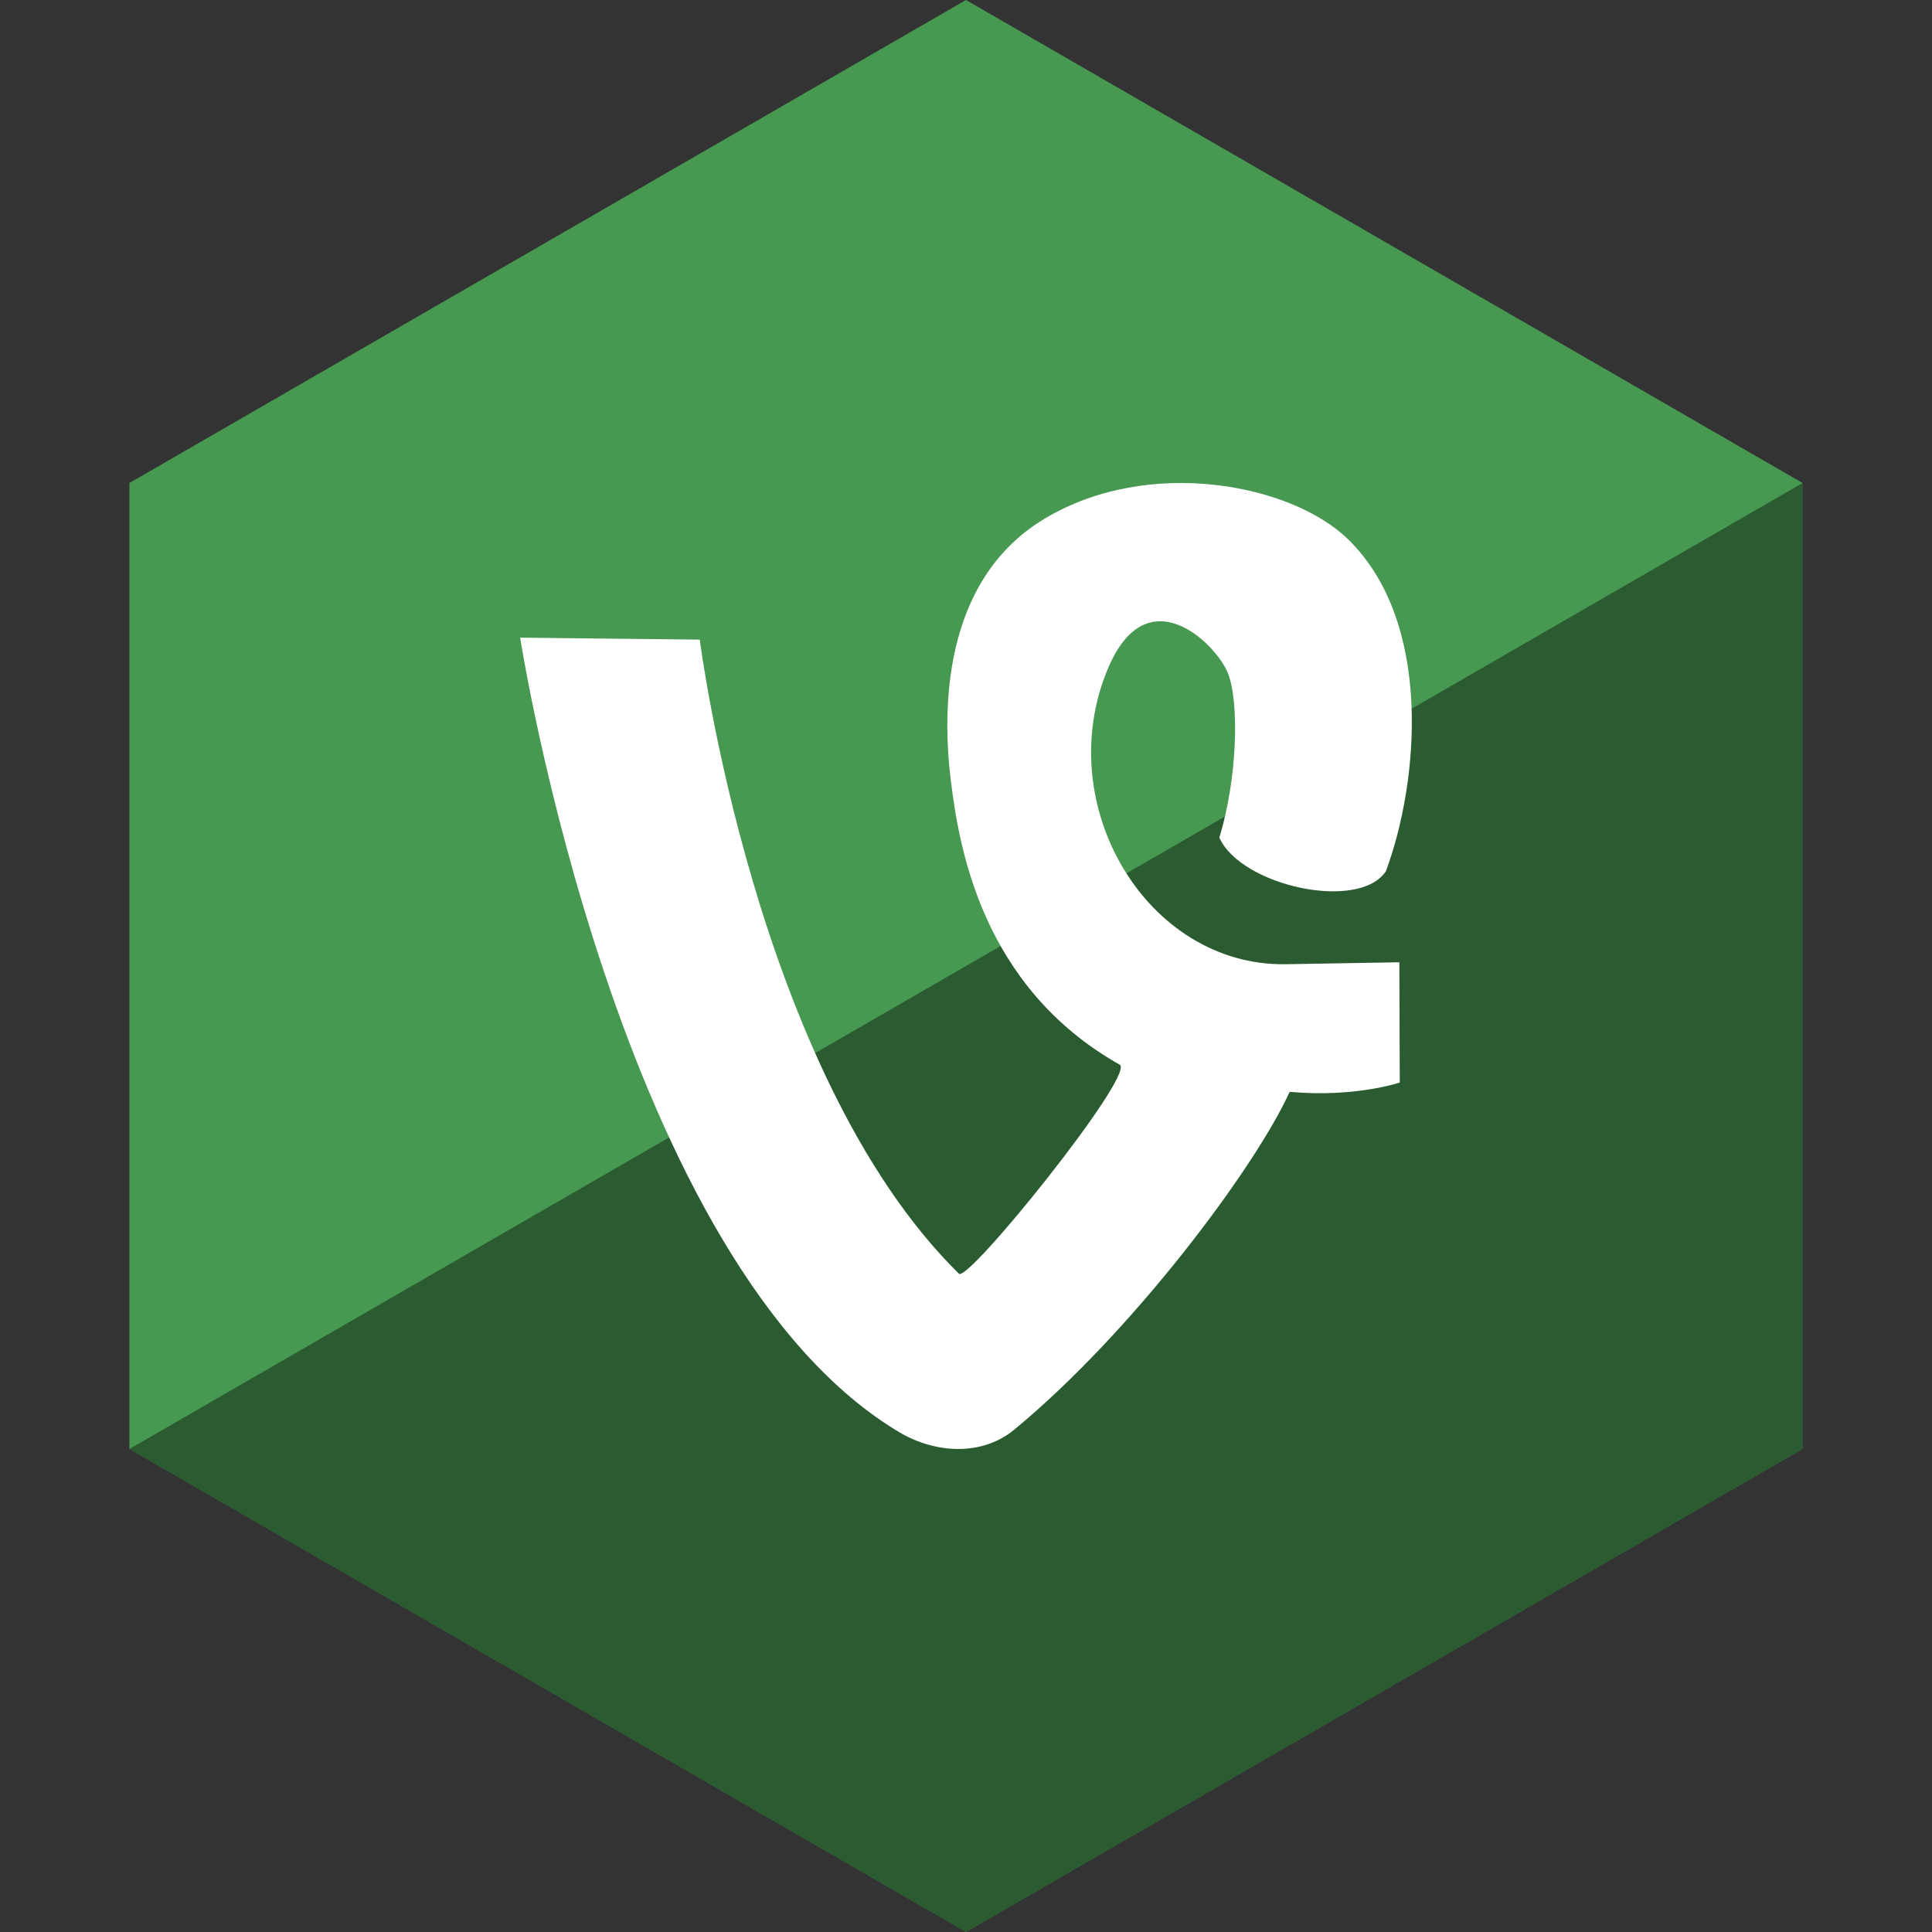
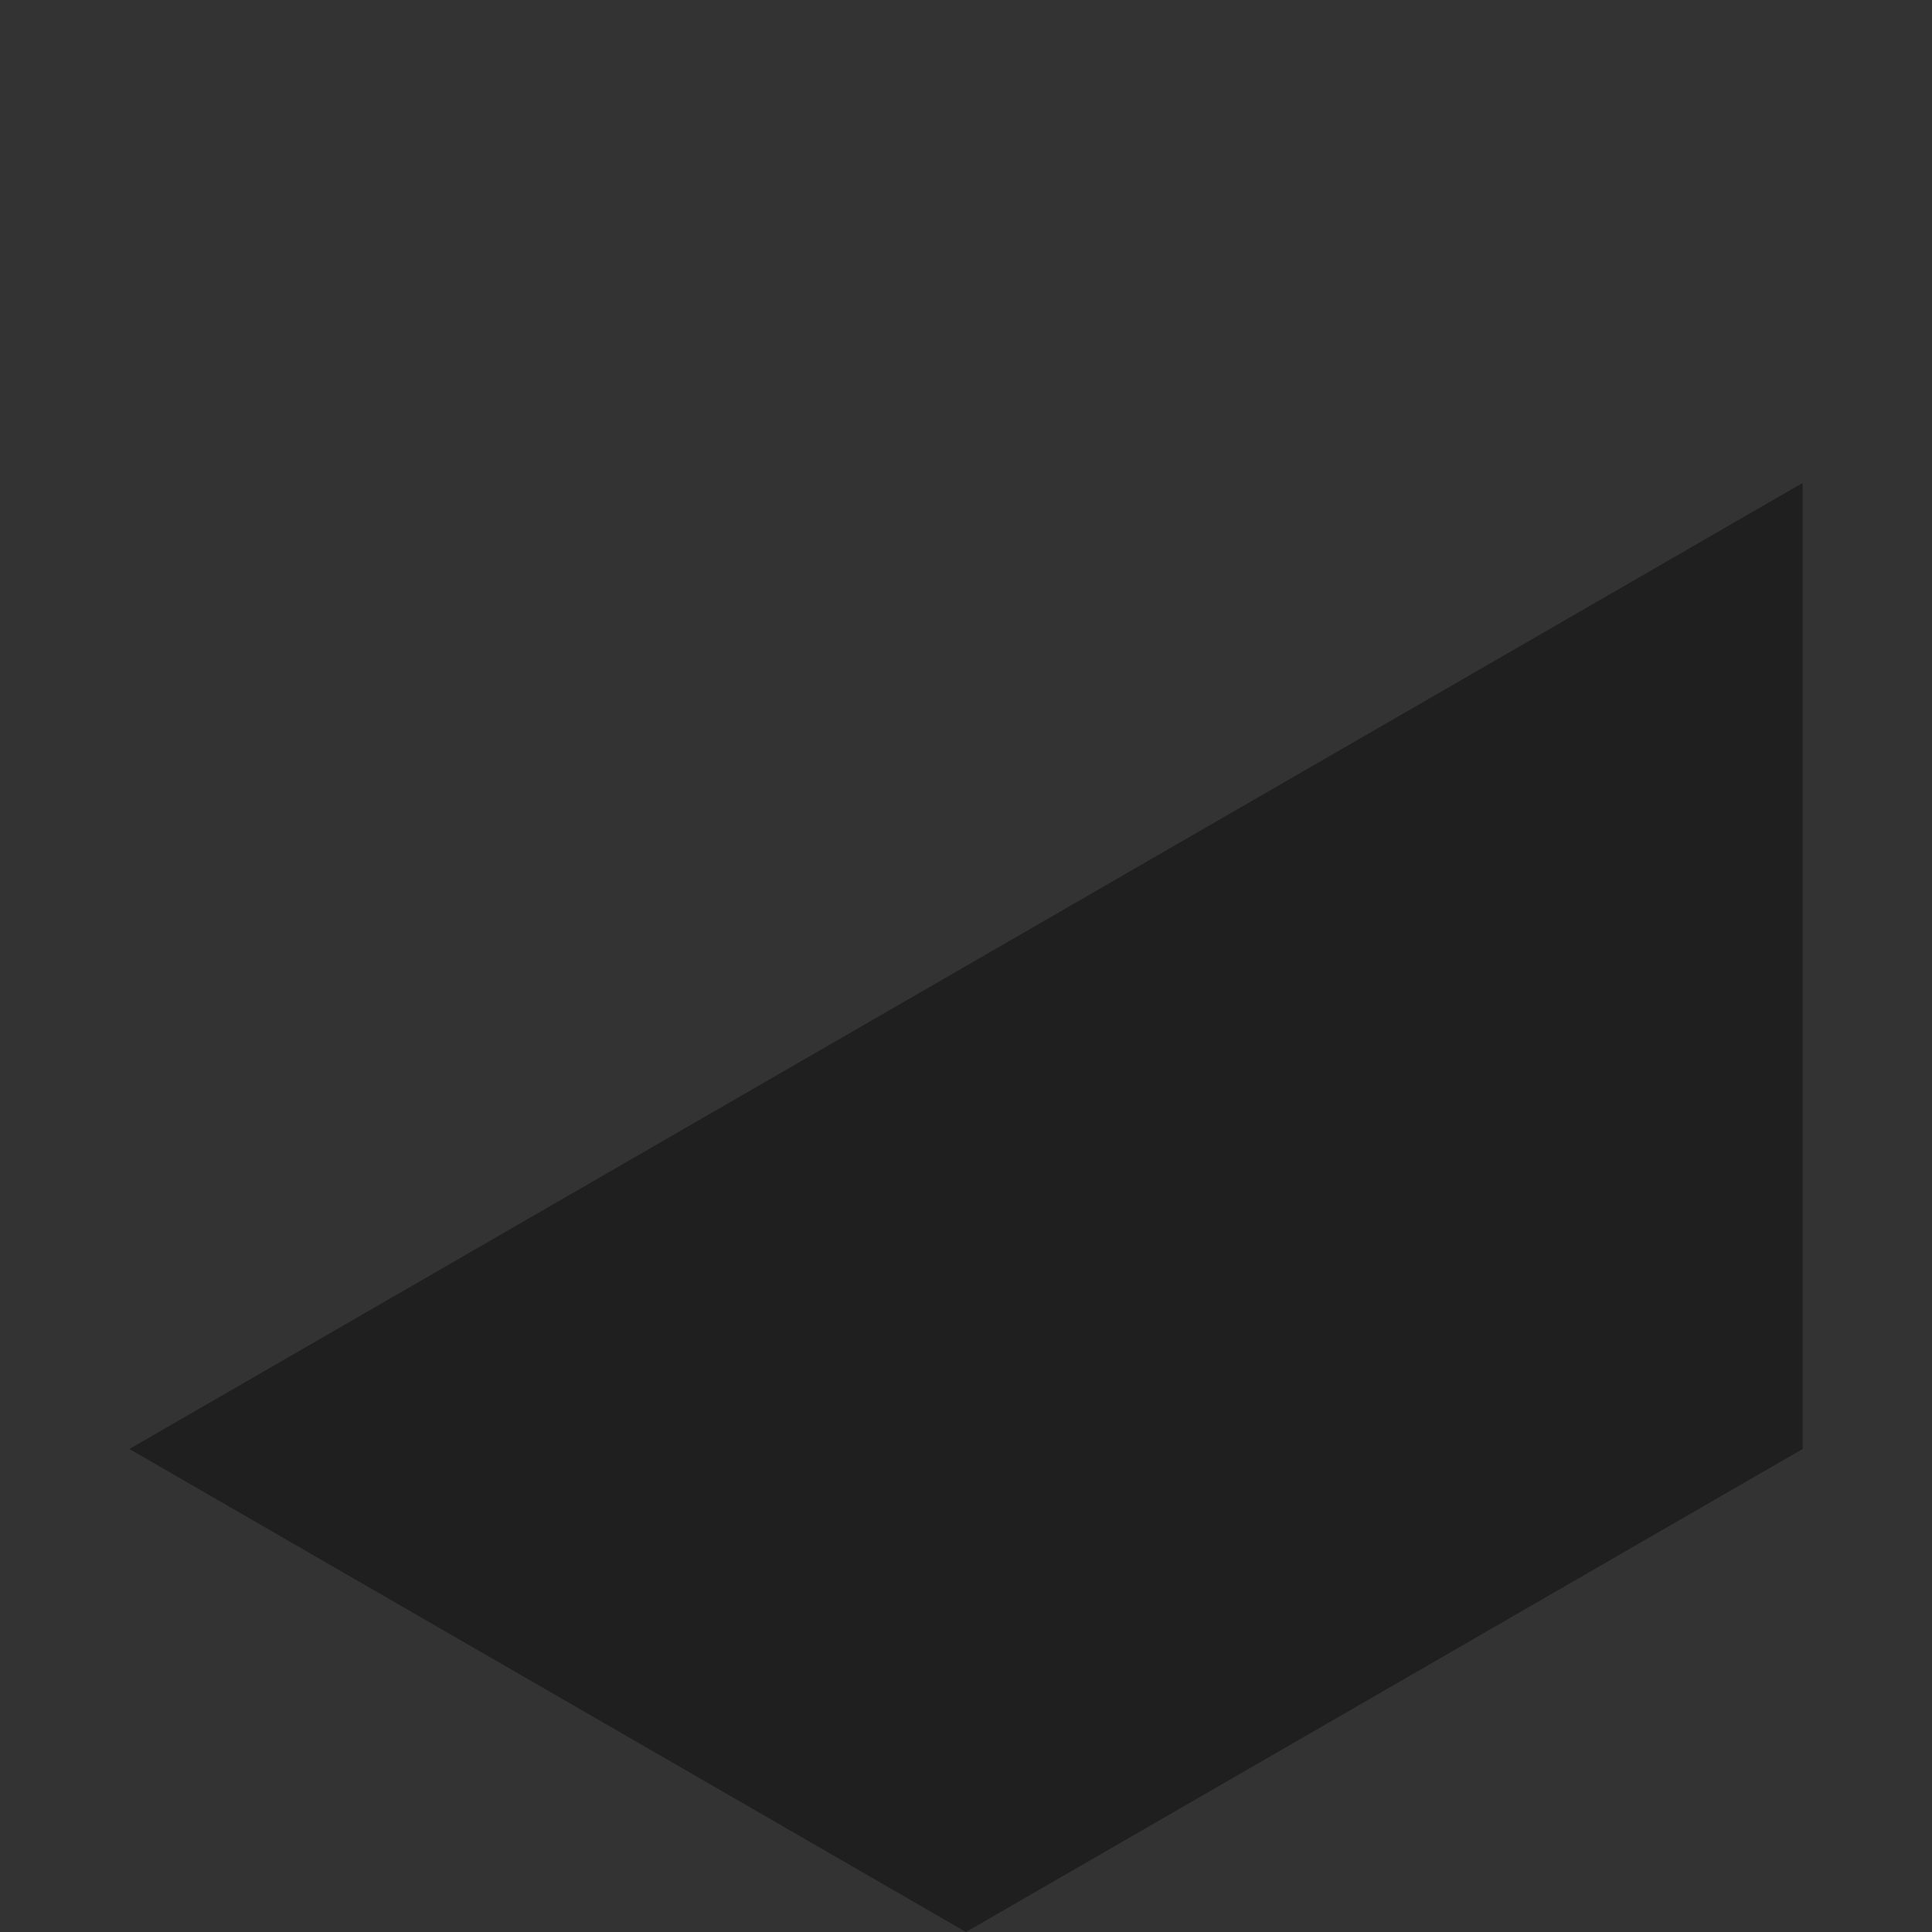
<svg xmlns="http://www.w3.org/2000/svg" height="60px" version="1.1" viewBox="0 0 60 60" width="60px">
  <rect x="0" y="0" width="60" height="60" fill="#333333" stroke="none" />
  <title />
  <desc />
  <defs />
  <g fill="none" fill-rule="evenodd" id="soical" stroke="none" stroke-width="1">
    <g id="social" transform="translate(-773, -238)">
      <g id="slices" transform="translate(173, 138)" />
      <g fill="#479951" id="hexagon-flat" transform="translate(173, 138)">
-         <polygon id="Polygon-16" points="630 100 655.981 115 655.981 145 630 160 604.019 145 604.019 115 " />
-       </g>
+         </g>
      <g fill="#000000" fill-opacity="0.4" id="hexagon-gloss" transform="translate(177, 153)">
        <polygon id="Polygon-16" points="651.981 100 651.981 130 626 145 600.019 130 " />
      </g>
      <g fill="#FFFFFF" id="icon" transform="translate(182, 150)">
-         <path d="M619.006,132.525 C620.21,133.192 621.575,133.16 622.492,132.404 C626.168,129.374 629.975,124.271 631.052,121.908 C633.076,122.093 634.471,121.619 634.471,121.619 L634.458,117.884 C634.458,117.884 631.489,117.937 630.924,117.945 C626.617,118.006 623.645,113.011 625.396,108.79 C626.609,105.866 628.743,107.973 629.124,108.882 C629.504,109.791 629.421,112.226 628.867,114.012 C629.542,115.518 633.205,116.316 634.04,115.057 C635.069,112.292 635.519,107.315 632.852,104.735 C631.093,103.032 626.676,102.168 623.443,104.107 C620.211,106.046 620.274,110.167 620.527,112.226 C620.781,114.287 621.478,118.649 625.788,121.073 C626.168,121.497 621.064,127.836 620.781,127.557 C614.443,121.316 612.732,107.864 612.732,107.864 L607.154,107.803 C607.154,107.803 610.196,127.375 619.006,132.525 Z" id="vine" />
-       </g>
+         </g>
    </g>
  </g>
</svg>